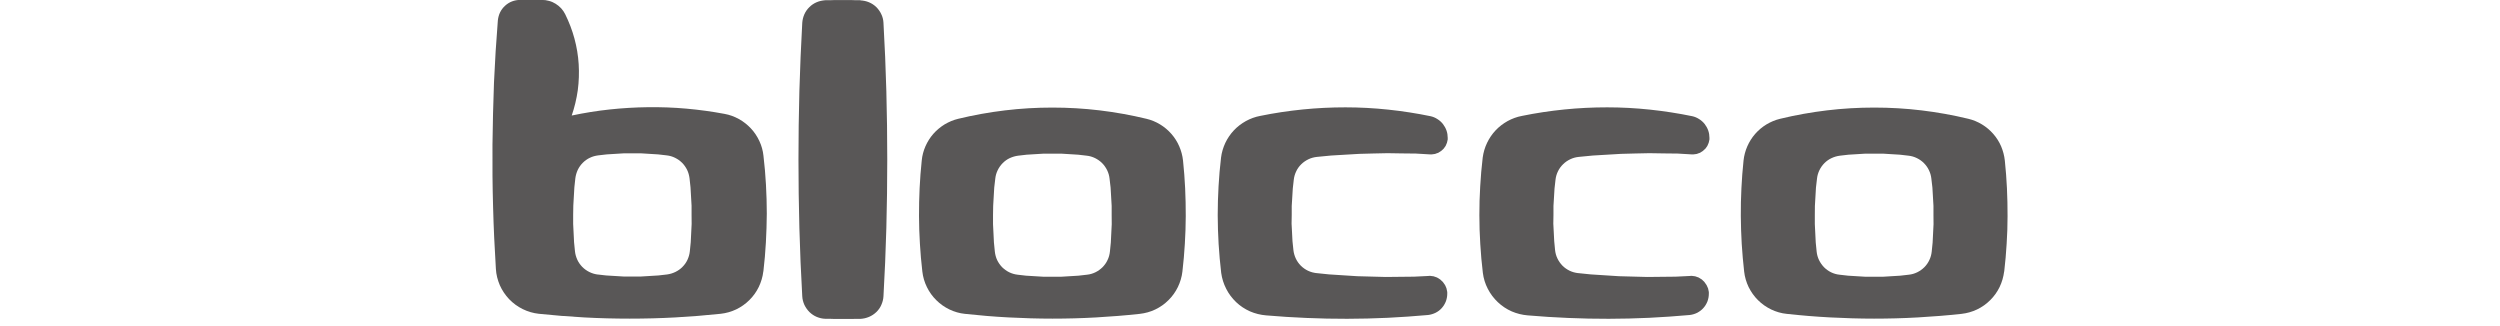
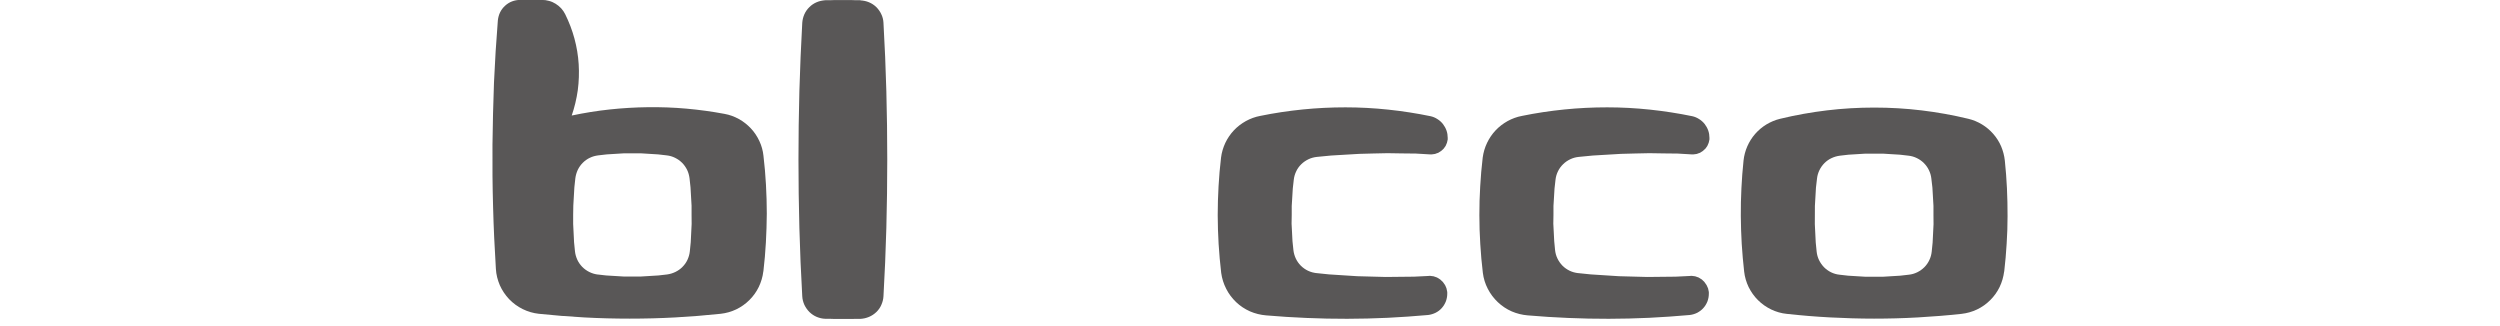
<svg xmlns="http://www.w3.org/2000/svg" width="330" height="43" viewBox="0 0 330 43" fill="none">
  <g clip-path="url(#clip0_1223_3337)">
    <path d="M78.907 36.24C78.527 36.19 78.147 36.08 77.807 35.91C77.457 35.74 77.137 35.51 76.867 35.24C76.597 34.96 76.367 34.64 76.207 34.29C76.047 33.94 75.937 33.56 75.897 33.18L75.777 31.98L75.717 30.77L75.657 29.56V28.35L75.677 27.14L75.747 25.93L75.817 24.72L75.947 23.52C75.997 23.14 76.107 22.77 76.267 22.42C76.437 22.07 76.657 21.76 76.927 21.49C77.197 21.22 77.507 20.99 77.857 20.83C78.197 20.66 78.577 20.56 78.957 20.51L80.087 20.38L81.217 20.31L82.347 20.24H84.617L85.747 20.31L86.877 20.38L88.007 20.51C88.387 20.55 88.767 20.66 89.107 20.83C89.447 21 89.767 21.22 90.037 21.49C90.307 21.76 90.527 22.08 90.697 22.42C90.867 22.77 90.967 23.14 91.017 23.52L91.147 24.72L91.217 25.93L91.287 27.14V28.35L91.297 29.56L91.237 30.77L91.177 31.98L91.057 33.18C91.017 33.57 90.907 33.94 90.747 34.29C90.587 34.64 90.357 34.96 90.087 35.23C89.817 35.51 89.497 35.73 89.147 35.9C88.797 36.07 88.427 36.18 88.047 36.23L86.907 36.36L85.757 36.43L84.607 36.5H82.307L81.157 36.43L80.007 36.36L78.867 36.23L78.907 36.24ZM100.767 35.82C100.917 34.55 101.027 33.28 101.097 32.01C101.167 30.74 101.207 29.46 101.217 28.19C101.217 26.92 101.177 25.64 101.107 24.37C101.037 23.1 100.927 21.83 100.777 20.56C100.707 19.89 100.527 19.23 100.237 18.62C99.957 18.01 99.577 17.44 99.117 16.95C98.657 16.46 98.127 16.04 97.527 15.71C96.937 15.38 96.297 15.15 95.627 15.03C93.967 14.72 92.287 14.49 90.607 14.34C88.917 14.19 87.227 14.13 85.537 14.15C83.847 14.17 82.157 14.27 80.477 14.45C78.797 14.63 77.127 14.9 75.467 15.25C75.837 14.17 76.107 13.05 76.267 11.91C76.417 10.77 76.457 9.62 76.387 8.48C76.317 7.33 76.127 6.2 75.827 5.09C75.527 3.98 75.117 2.91 74.607 1.88C74.467 1.6 74.287 1.33 74.077 1.1C73.867 0.87 73.617 0.67 73.347 0.5C73.077 0.33 72.787 0.2 72.477 0.12C72.177 0.03 71.857 -0.01 71.537 -0.01H68.647C68.277 -0.01 67.917 0.06 67.577 0.19C67.237 0.32 66.927 0.52 66.657 0.77C66.387 1.02 66.167 1.31 66.007 1.64C65.847 1.97 65.757 2.33 65.717 2.69C65.497 5.42 65.327 8.15 65.207 10.88C65.107 13.62 65.037 16.36 65.007 19.09C64.987 21.83 65.007 24.56 65.087 27.3C65.157 30.04 65.287 32.77 65.457 35.5C65.497 36.24 65.687 36.97 65.977 37.65C66.277 38.33 66.697 38.95 67.207 39.49C67.727 40.03 68.327 40.47 68.997 40.8C69.667 41.13 70.387 41.34 71.127 41.42C73.117 41.63 75.117 41.79 77.117 41.9C79.117 42.01 81.117 42.06 83.127 42.06C85.127 42.06 87.137 42.01 89.137 41.9C91.137 41.79 93.137 41.63 95.127 41.42C95.837 41.34 96.527 41.15 97.177 40.84C97.817 40.53 98.407 40.12 98.917 39.61C99.427 39.11 99.847 38.52 100.157 37.88C100.467 37.23 100.677 36.54 100.757 35.83" fill="#595757" />
-     <path d="M134.329 36.26C133.949 36.22 133.569 36.11 133.219 35.94C132.869 35.77 132.559 35.54 132.279 35.27C132.009 34.99 131.789 34.67 131.619 34.32C131.459 33.97 131.359 33.59 131.319 33.21L131.199 32.01L131.139 30.8L131.079 29.59V28.38L131.099 27.17L131.169 25.96L131.239 24.76L131.379 23.56C131.419 23.18 131.529 22.81 131.699 22.46C131.869 22.11 132.089 21.8 132.359 21.53C132.629 21.26 132.939 21.03 133.289 20.87C133.639 20.71 134.009 20.6 134.389 20.55L135.519 20.42L136.649 20.35L137.789 20.28H140.059L141.189 20.35L142.319 20.42L143.449 20.55C143.829 20.59 144.199 20.7 144.549 20.87C144.889 21.04 145.209 21.26 145.479 21.53C145.749 21.8 145.969 22.12 146.139 22.46C146.309 22.81 146.419 23.18 146.459 23.56L146.599 24.76L146.669 25.96L146.739 27.17V28.38L146.749 29.59L146.689 30.8L146.629 32.01L146.509 33.21C146.469 33.59 146.369 33.97 146.199 34.32C146.039 34.67 145.809 34.99 145.539 35.27C145.259 35.54 144.949 35.77 144.599 35.94C144.249 36.11 143.879 36.22 143.489 36.26L142.349 36.39L141.199 36.46L140.049 36.53H137.749L136.599 36.46L135.449 36.39L134.309 36.26H134.329ZM156.079 35.84C156.219 34.62 156.329 33.41 156.399 32.19C156.469 30.97 156.519 29.75 156.519 28.52C156.519 27.3 156.499 26.07 156.439 24.85C156.379 23.63 156.289 22.41 156.159 21.19C156.089 20.54 155.919 19.91 155.659 19.31C155.399 18.71 155.049 18.16 154.619 17.67C154.189 17.18 153.689 16.76 153.129 16.42C152.569 16.08 151.969 15.83 151.329 15.68C149.299 15.19 147.239 14.82 145.169 14.57C143.089 14.32 141.009 14.2 138.909 14.2C136.809 14.2 134.729 14.32 132.659 14.57C130.579 14.82 128.519 15.19 126.489 15.68C125.849 15.83 125.249 16.09 124.689 16.42C124.139 16.76 123.629 17.18 123.199 17.67C122.769 18.16 122.419 18.72 122.159 19.31C121.899 19.91 121.729 20.54 121.669 21.19C121.539 22.41 121.449 23.63 121.389 24.85C121.329 26.07 121.309 27.29 121.309 28.52C121.309 29.74 121.359 30.97 121.429 32.19C121.499 33.41 121.609 34.63 121.749 35.84C121.829 36.55 122.029 37.24 122.349 37.89C122.659 38.53 123.079 39.12 123.589 39.62C124.099 40.13 124.689 40.54 125.329 40.85C125.979 41.16 126.669 41.36 127.379 41.43C129.299 41.64 131.219 41.8 133.139 41.9C135.069 42 136.989 42.06 138.919 42.06C140.849 42.06 142.769 42.01 144.699 41.9C146.619 41.79 148.539 41.64 150.449 41.43C151.159 41.35 151.859 41.16 152.499 40.85C153.149 40.54 153.729 40.13 154.239 39.62C154.749 39.12 155.169 38.53 155.479 37.89C155.789 37.25 155.999 36.55 156.079 35.84Z" fill="#595757" />
-     <path d="M242.807 36.26C242.417 36.22 242.047 36.11 241.697 35.94C241.347 35.77 241.037 35.54 240.767 35.27C240.497 34.99 240.277 34.67 240.107 34.32C239.937 33.97 239.837 33.59 239.797 33.21L239.677 32.01L239.617 30.8L239.557 29.59V28.38L239.567 27.17L239.637 25.96L239.707 24.76L239.847 23.56C239.887 23.18 239.997 22.81 240.167 22.46C240.337 22.11 240.557 21.8 240.827 21.53C241.097 21.26 241.417 21.03 241.767 20.87C242.107 20.71 242.477 20.6 242.867 20.55L243.997 20.42L245.127 20.35L246.257 20.28H248.527L249.657 20.35L250.797 20.42L251.927 20.55C252.307 20.59 252.677 20.7 253.027 20.87C253.377 21.04 253.687 21.26 253.957 21.53C254.227 21.8 254.457 22.12 254.617 22.46C254.787 22.81 254.897 23.18 254.937 23.56L255.077 24.76L255.147 25.96L255.217 27.17V28.38L255.227 29.59L255.167 30.8L255.107 32.01L254.987 33.21C254.947 33.59 254.847 33.97 254.677 34.32C254.517 34.67 254.297 34.99 254.017 35.27C253.747 35.54 253.427 35.77 253.077 35.94C252.727 36.11 252.357 36.22 251.967 36.26L250.827 36.39L249.677 36.46L248.537 36.53H246.237L245.087 36.46L243.947 36.39L242.807 36.26ZM264.557 35.84C264.697 34.62 264.807 33.41 264.877 32.19C264.957 30.97 264.997 29.75 264.997 28.52C264.997 27.3 264.977 26.07 264.917 24.85C264.857 23.63 264.767 22.41 264.637 21.19C264.567 20.54 264.397 19.91 264.147 19.31C263.887 18.71 263.537 18.16 263.107 17.67C262.677 17.18 262.177 16.76 261.617 16.42C261.057 16.08 260.447 15.83 259.817 15.68C257.787 15.19 255.727 14.82 253.647 14.57C251.577 14.32 249.487 14.2 247.397 14.2C245.307 14.2 243.217 14.32 241.147 14.57C239.067 14.82 237.007 15.19 234.977 15.68C234.337 15.83 233.737 16.09 233.177 16.42C232.617 16.76 232.117 17.18 231.687 17.67C231.257 18.16 230.907 18.72 230.647 19.31C230.387 19.91 230.217 20.54 230.147 21.19C230.017 22.41 229.927 23.63 229.867 24.85C229.807 26.07 229.777 27.3 229.787 28.52C229.797 29.74 229.837 30.97 229.907 32.19C229.987 33.41 230.087 34.63 230.227 35.84C230.307 36.55 230.507 37.24 230.817 37.89C231.137 38.53 231.547 39.12 232.057 39.62C232.567 40.13 233.157 40.54 233.797 40.85C234.447 41.16 235.137 41.36 235.847 41.43C237.757 41.64 239.677 41.8 241.607 41.9C243.527 42 245.457 42.06 247.377 42.06C249.297 42.06 251.227 42.01 253.157 41.9C255.087 41.79 257.007 41.64 258.917 41.43C259.627 41.35 260.317 41.16 260.967 40.85C261.617 40.54 262.197 40.13 262.707 39.62C263.217 39.12 263.637 38.53 263.947 37.89C264.257 37.25 264.457 36.55 264.547 35.84" fill="#595757" />
+     <path d="M242.807 36.26C242.417 36.22 242.047 36.11 241.697 35.94C241.347 35.77 241.037 35.54 240.767 35.27C240.497 34.99 240.277 34.67 240.107 34.32C239.937 33.97 239.837 33.59 239.797 33.21L239.677 32.01L239.617 30.8L239.557 29.59L239.567 27.17L239.637 25.96L239.707 24.76L239.847 23.56C239.887 23.18 239.997 22.81 240.167 22.46C240.337 22.11 240.557 21.8 240.827 21.53C241.097 21.26 241.417 21.03 241.767 20.87C242.107 20.71 242.477 20.6 242.867 20.55L243.997 20.42L245.127 20.35L246.257 20.28H248.527L249.657 20.35L250.797 20.42L251.927 20.55C252.307 20.59 252.677 20.7 253.027 20.87C253.377 21.04 253.687 21.26 253.957 21.53C254.227 21.8 254.457 22.12 254.617 22.46C254.787 22.81 254.897 23.18 254.937 23.56L255.077 24.76L255.147 25.96L255.217 27.17V28.38L255.227 29.59L255.167 30.8L255.107 32.01L254.987 33.21C254.947 33.59 254.847 33.97 254.677 34.32C254.517 34.67 254.297 34.99 254.017 35.27C253.747 35.54 253.427 35.77 253.077 35.94C252.727 36.11 252.357 36.22 251.967 36.26L250.827 36.39L249.677 36.46L248.537 36.53H246.237L245.087 36.46L243.947 36.39L242.807 36.26ZM264.557 35.84C264.697 34.62 264.807 33.41 264.877 32.19C264.957 30.97 264.997 29.75 264.997 28.52C264.997 27.3 264.977 26.07 264.917 24.85C264.857 23.63 264.767 22.41 264.637 21.19C264.567 20.54 264.397 19.91 264.147 19.31C263.887 18.71 263.537 18.16 263.107 17.67C262.677 17.18 262.177 16.76 261.617 16.42C261.057 16.08 260.447 15.83 259.817 15.68C257.787 15.19 255.727 14.82 253.647 14.57C251.577 14.32 249.487 14.2 247.397 14.2C245.307 14.2 243.217 14.32 241.147 14.57C239.067 14.82 237.007 15.19 234.977 15.68C234.337 15.83 233.737 16.09 233.177 16.42C232.617 16.76 232.117 17.18 231.687 17.67C231.257 18.16 230.907 18.72 230.647 19.31C230.387 19.91 230.217 20.54 230.147 21.19C230.017 22.41 229.927 23.63 229.867 24.85C229.807 26.07 229.777 27.3 229.787 28.52C229.797 29.74 229.837 30.97 229.907 32.19C229.987 33.41 230.087 34.63 230.227 35.84C230.307 36.55 230.507 37.24 230.817 37.89C231.137 38.53 231.547 39.12 232.057 39.62C232.567 40.13 233.157 40.54 233.797 40.85C234.447 41.16 235.137 41.36 235.847 41.43C237.757 41.64 239.677 41.8 241.607 41.9C243.527 42 245.457 42.06 247.377 42.06C249.297 42.06 251.227 42.01 253.157 41.9C255.087 41.79 257.007 41.64 258.917 41.43C259.627 41.35 260.317 41.16 260.967 40.85C261.617 40.54 262.197 40.13 262.707 39.62C263.217 39.12 263.637 38.53 263.947 37.89C264.257 37.25 264.457 36.55 264.547 35.84" fill="#595757" />
    <path d="M113.578 0.03H112.998L112.418 0.01H111.838H111.258H110.098L109.518 0.03H108.938C108.548 0.06 108.158 0.14 107.808 0.29C107.448 0.44 107.118 0.66 106.848 0.93C106.568 1.2 106.338 1.52 106.178 1.88C106.018 2.24 105.928 2.62 105.898 3.01C105.728 6.01 105.608 9.02 105.518 12.03C105.438 15.04 105.398 18.05 105.398 21.06C105.398 24.07 105.438 27.08 105.518 30.09C105.598 33.1 105.728 36.1 105.898 39.11C105.918 39.5 106.018 39.88 106.178 40.24C106.348 40.59 106.568 40.91 106.848 41.19C107.128 41.46 107.448 41.68 107.808 41.83C108.168 41.98 108.558 42.07 108.938 42.08H109.518L110.098 42.1H110.678H111.258H112.418L112.998 42.09H113.578C113.968 42.07 114.348 41.98 114.708 41.83C115.068 41.68 115.398 41.46 115.678 41.19C115.958 40.92 116.188 40.6 116.338 40.24C116.498 39.88 116.598 39.5 116.618 39.11C116.788 36.11 116.918 33.1 116.998 30.09C117.078 27.08 117.118 24.07 117.118 21.06C117.118 18.05 117.078 15.04 116.998 12.03C116.918 9.02 116.788 6.02 116.618 3.01C116.598 2.62 116.508 2.24 116.338 1.89C116.178 1.53 115.948 1.22 115.678 0.94C115.398 0.67 115.068 0.45 114.708 0.3C114.348 0.15 113.968 0.07 113.578 0.05" fill="#595757" />
    <path d="M173.588 36.03L175.438 36.22L177.298 36.34L179.168 36.46L181.038 36.51L182.908 36.56L184.778 36.54L186.648 36.52L188.508 36.43L188.748 36.41L188.988 36.44L189.228 36.47L189.458 36.55L189.688 36.63L189.898 36.76L190.108 36.89L190.288 37.06L190.468 37.23L190.608 37.43L190.748 37.63L190.848 37.85L190.938 38.07L190.988 38.31L191.038 38.55V38.79C191.038 39.13 190.968 39.48 190.848 39.8C190.718 40.12 190.538 40.42 190.308 40.67C190.078 40.93 189.808 41.13 189.488 41.29C189.178 41.44 188.848 41.54 188.508 41.58C186.728 41.74 184.948 41.86 183.168 41.95C181.388 42.03 179.608 42.08 177.818 42.08C176.028 42.08 174.248 42.05 172.468 41.97C170.688 41.9 168.908 41.78 167.128 41.63C166.398 41.57 165.668 41.39 164.998 41.1C164.328 40.8 163.698 40.39 163.168 39.88C162.638 39.37 162.188 38.78 161.858 38.12C161.518 37.46 161.298 36.75 161.198 36.02C161.048 34.76 160.938 33.49 160.858 32.22C160.778 30.95 160.748 29.68 160.738 28.41C160.738 27.14 160.778 25.87 160.848 24.6C160.918 23.33 161.028 22.06 161.178 20.8C161.258 20.13 161.458 19.48 161.738 18.87C162.028 18.26 162.408 17.7 162.868 17.21C163.328 16.72 163.868 16.31 164.458 15.98C165.048 15.66 165.688 15.42 166.348 15.3C168.198 14.92 170.068 14.64 171.948 14.45C173.828 14.26 175.708 14.17 177.598 14.17C179.488 14.17 181.368 14.27 183.248 14.47C185.128 14.67 186.998 14.96 188.838 15.34C189.158 15.41 189.468 15.54 189.738 15.72C190.018 15.89 190.268 16.12 190.468 16.37C190.668 16.63 190.828 16.92 190.938 17.23C191.048 17.54 191.098 17.87 191.098 18.19V18.41L191.048 18.63L190.998 18.85L190.908 19.06L190.818 19.27L190.688 19.45L190.558 19.63L190.398 19.78L190.228 19.93L190.038 20.05L189.848 20.17L189.638 20.24L189.428 20.32L189.208 20.35L188.988 20.38H188.758L186.888 20.27L185.018 20.25L183.158 20.22L181.288 20.26L179.428 20.31L177.558 20.42L175.698 20.53L173.838 20.71C173.458 20.75 173.068 20.85 172.718 21.02C172.368 21.19 172.038 21.41 171.768 21.68C171.488 21.95 171.258 22.27 171.098 22.62C170.928 22.97 170.818 23.35 170.778 23.73L170.648 24.88L170.578 26.04L170.508 27.2V28.36L170.488 29.52L170.548 30.68L170.608 31.84L170.728 32.99C170.768 33.38 170.878 33.76 171.038 34.11C171.208 34.47 171.428 34.79 171.708 35.07C171.988 35.35 172.308 35.57 172.658 35.74C173.018 35.91 173.398 36.01 173.788 36.05L173.598 36.02L173.588 36.03Z" fill="#595757" />
    <path d="M208.117 36.03L209.977 36.22L211.837 36.34L213.707 36.46L215.567 36.51L217.437 36.56L219.307 36.54L221.177 36.52L223.037 36.43L223.277 36.41L223.517 36.44L223.757 36.47L223.987 36.55L224.217 36.63L224.427 36.76L224.637 36.89L224.817 37.06L224.987 37.23L225.127 37.43L225.267 37.63L225.367 37.85L225.467 38.07L225.517 38.31L225.567 38.55V38.79C225.567 39.13 225.497 39.48 225.377 39.8C225.247 40.12 225.067 40.42 224.837 40.67C224.607 40.93 224.327 41.13 224.027 41.29C223.717 41.44 223.387 41.54 223.047 41.58C221.267 41.74 219.487 41.86 217.707 41.95C215.927 42.03 214.137 42.08 212.357 42.08C210.567 42.08 208.787 42.05 207.007 41.97C205.227 41.9 203.447 41.78 201.667 41.63C200.937 41.57 200.207 41.39 199.537 41.1C198.857 40.8 198.247 40.39 197.707 39.88C197.167 39.37 196.727 38.78 196.387 38.12C196.047 37.46 195.827 36.75 195.737 36.02C195.587 34.76 195.467 33.49 195.397 32.22C195.317 30.95 195.277 29.68 195.277 28.41C195.277 27.14 195.307 25.87 195.387 24.6C195.457 23.33 195.567 22.07 195.717 20.8C195.807 20.13 195.997 19.48 196.287 18.87C196.577 18.26 196.957 17.7 197.417 17.21C197.877 16.72 198.417 16.31 199.007 15.98C199.597 15.66 200.237 15.42 200.897 15.3C202.747 14.92 204.617 14.64 206.497 14.45C208.377 14.26 210.257 14.17 212.147 14.17C214.037 14.17 215.917 14.27 217.797 14.47C219.677 14.67 221.537 14.96 223.387 15.34C223.707 15.41 224.007 15.54 224.287 15.72C224.567 15.89 224.817 16.12 225.017 16.37C225.217 16.63 225.377 16.92 225.487 17.23C225.597 17.54 225.647 17.87 225.647 18.19V18.41L225.597 18.63L225.547 18.85L225.457 19.06L225.367 19.27L225.237 19.45L225.107 19.63L224.937 19.78L224.777 19.93L224.587 20.05L224.397 20.17L224.187 20.24L223.977 20.32L223.757 20.35L223.527 20.38H223.307L221.437 20.27L219.577 20.25L217.717 20.22L215.847 20.26L213.977 20.31L212.117 20.42L210.257 20.53L208.397 20.71C208.007 20.75 207.627 20.85 207.277 21.02C206.917 21.19 206.597 21.41 206.327 21.68C206.047 21.95 205.817 22.27 205.647 22.62C205.477 22.97 205.367 23.35 205.327 23.73L205.197 24.88L205.127 26.04L205.057 27.2V28.36L205.037 29.52L205.097 30.68L205.157 31.84L205.267 32.99C205.307 33.38 205.407 33.76 205.577 34.11C205.747 34.47 205.977 34.79 206.247 35.07C206.527 35.35 206.847 35.57 207.197 35.74C207.557 35.91 207.927 36.01 208.317 36.05L208.127 36.02L208.117 36.03Z" fill="#595757" />
  </g>
  <defs>
    <clipPath id="clip0_1223_3337">
      <rect width="330" height="43" fill="white" />
    </clipPath>
  </defs>
</svg>